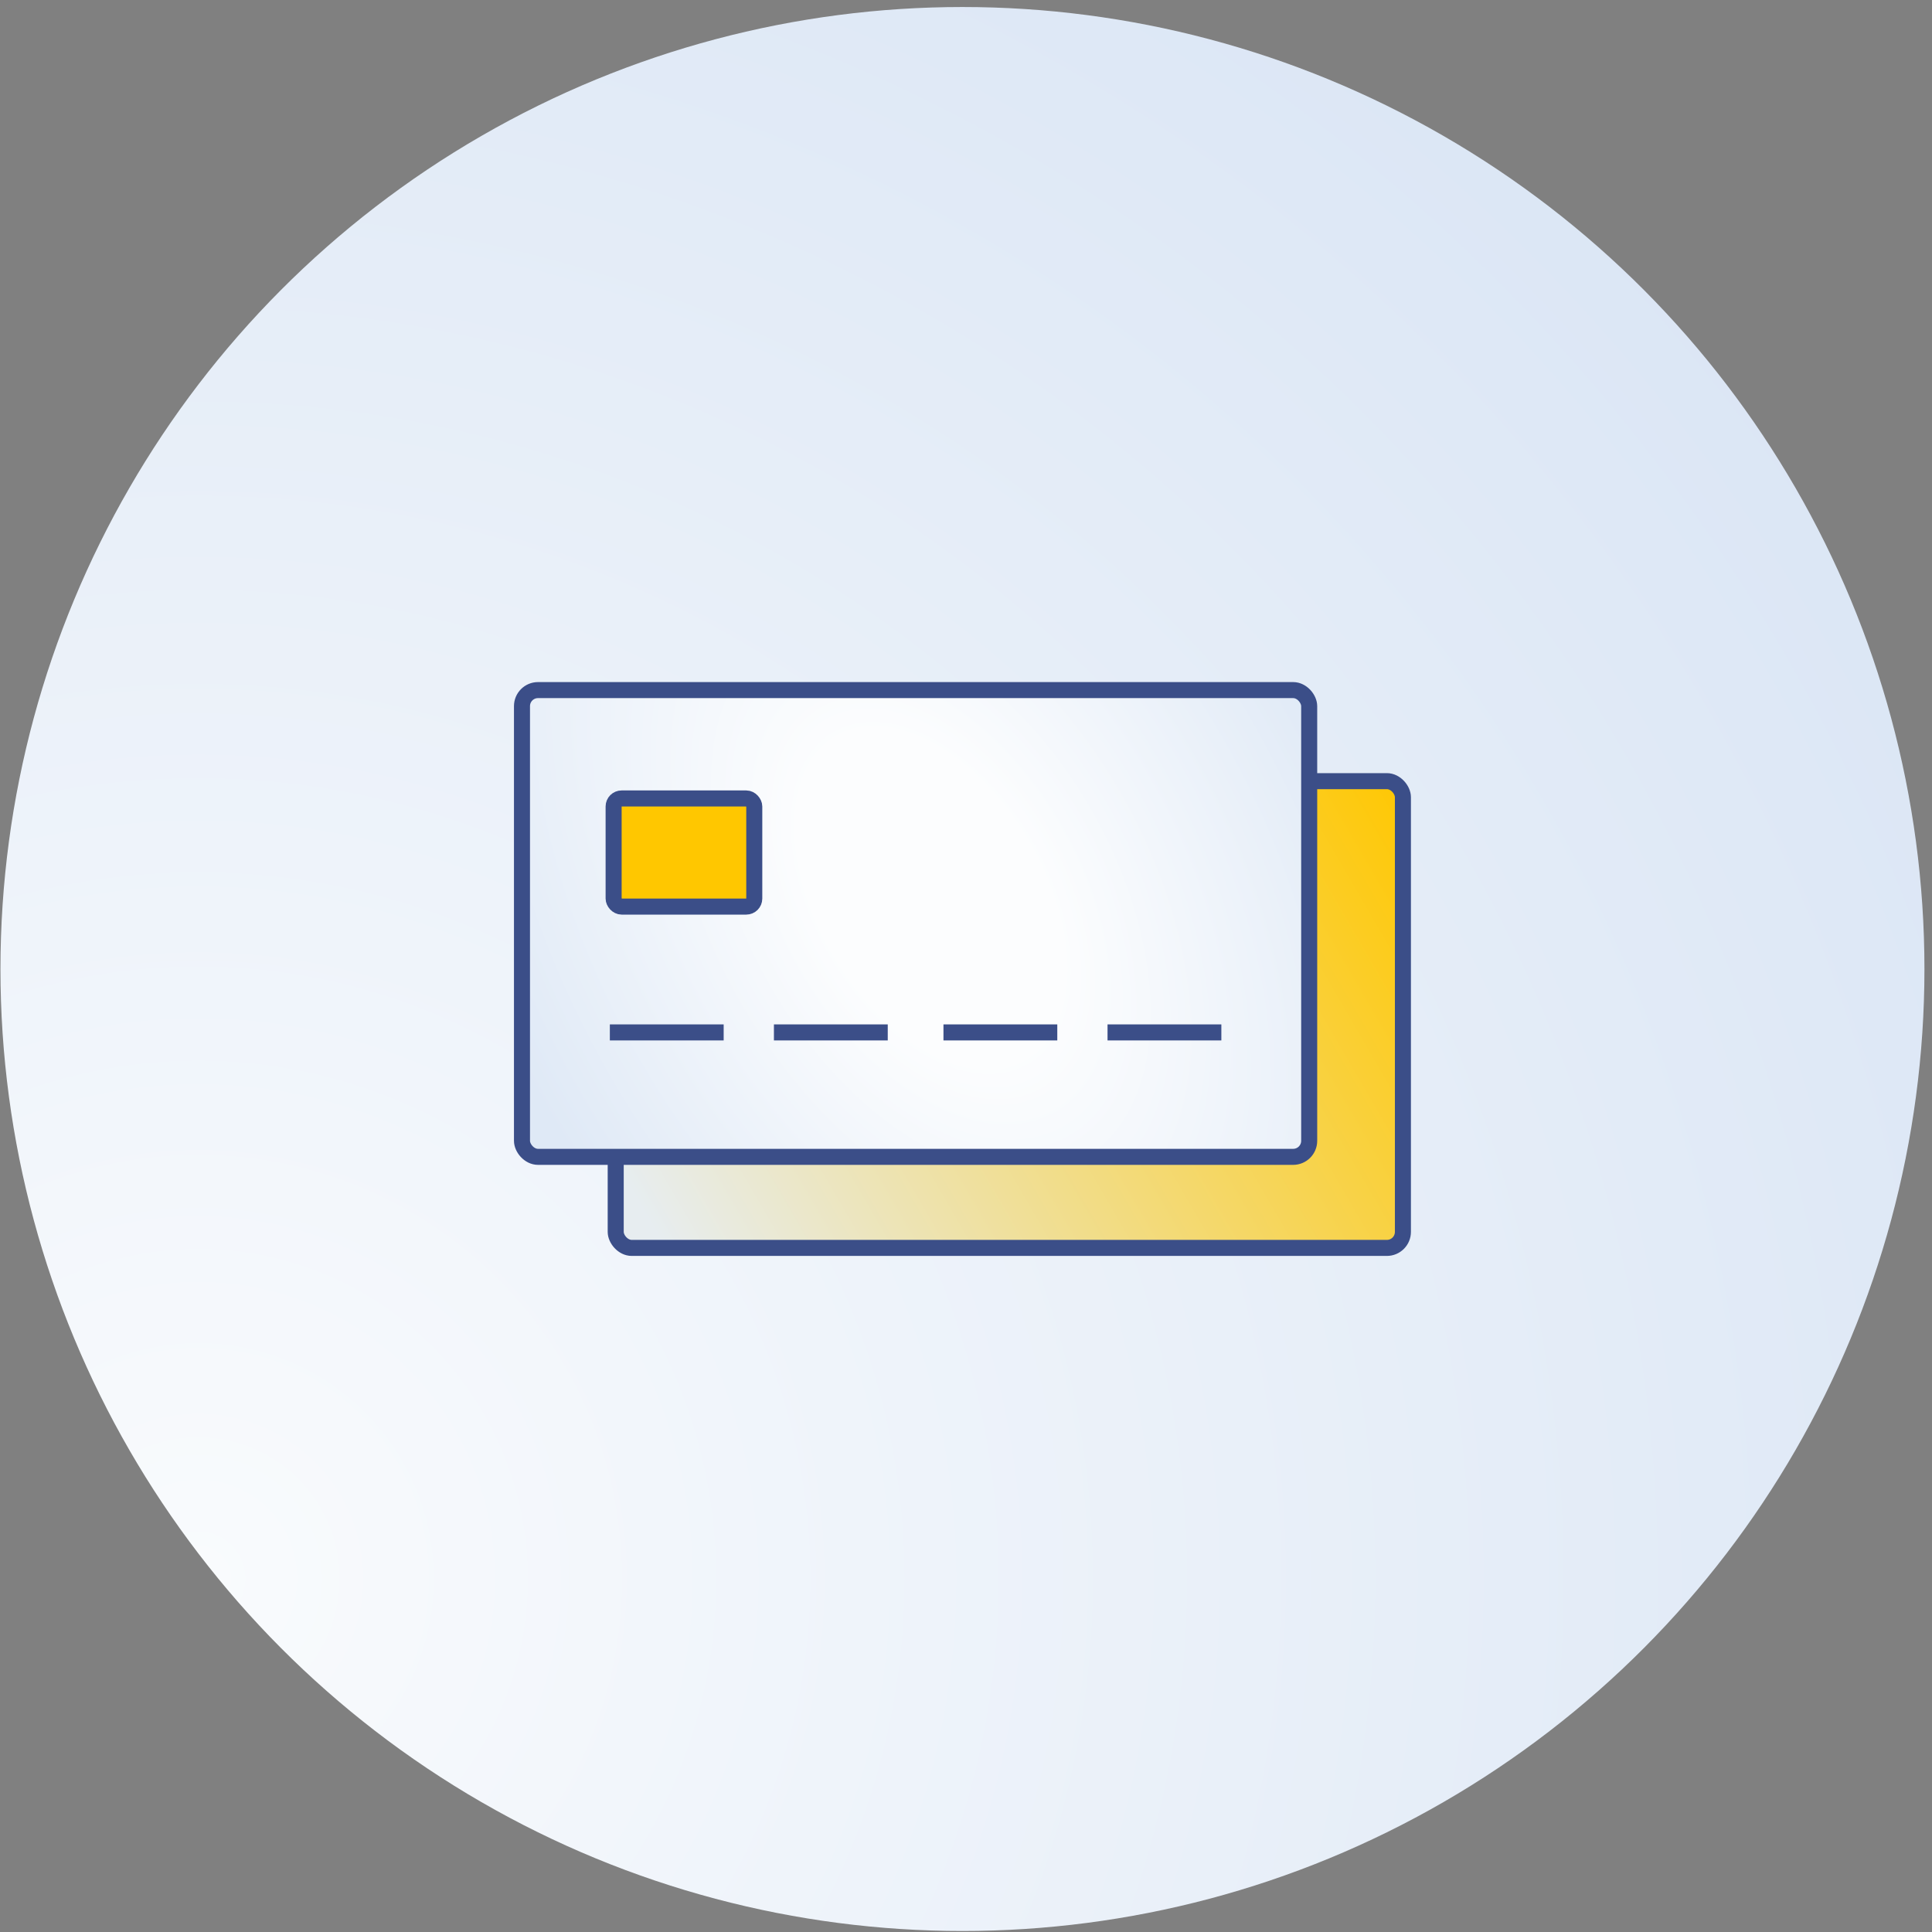
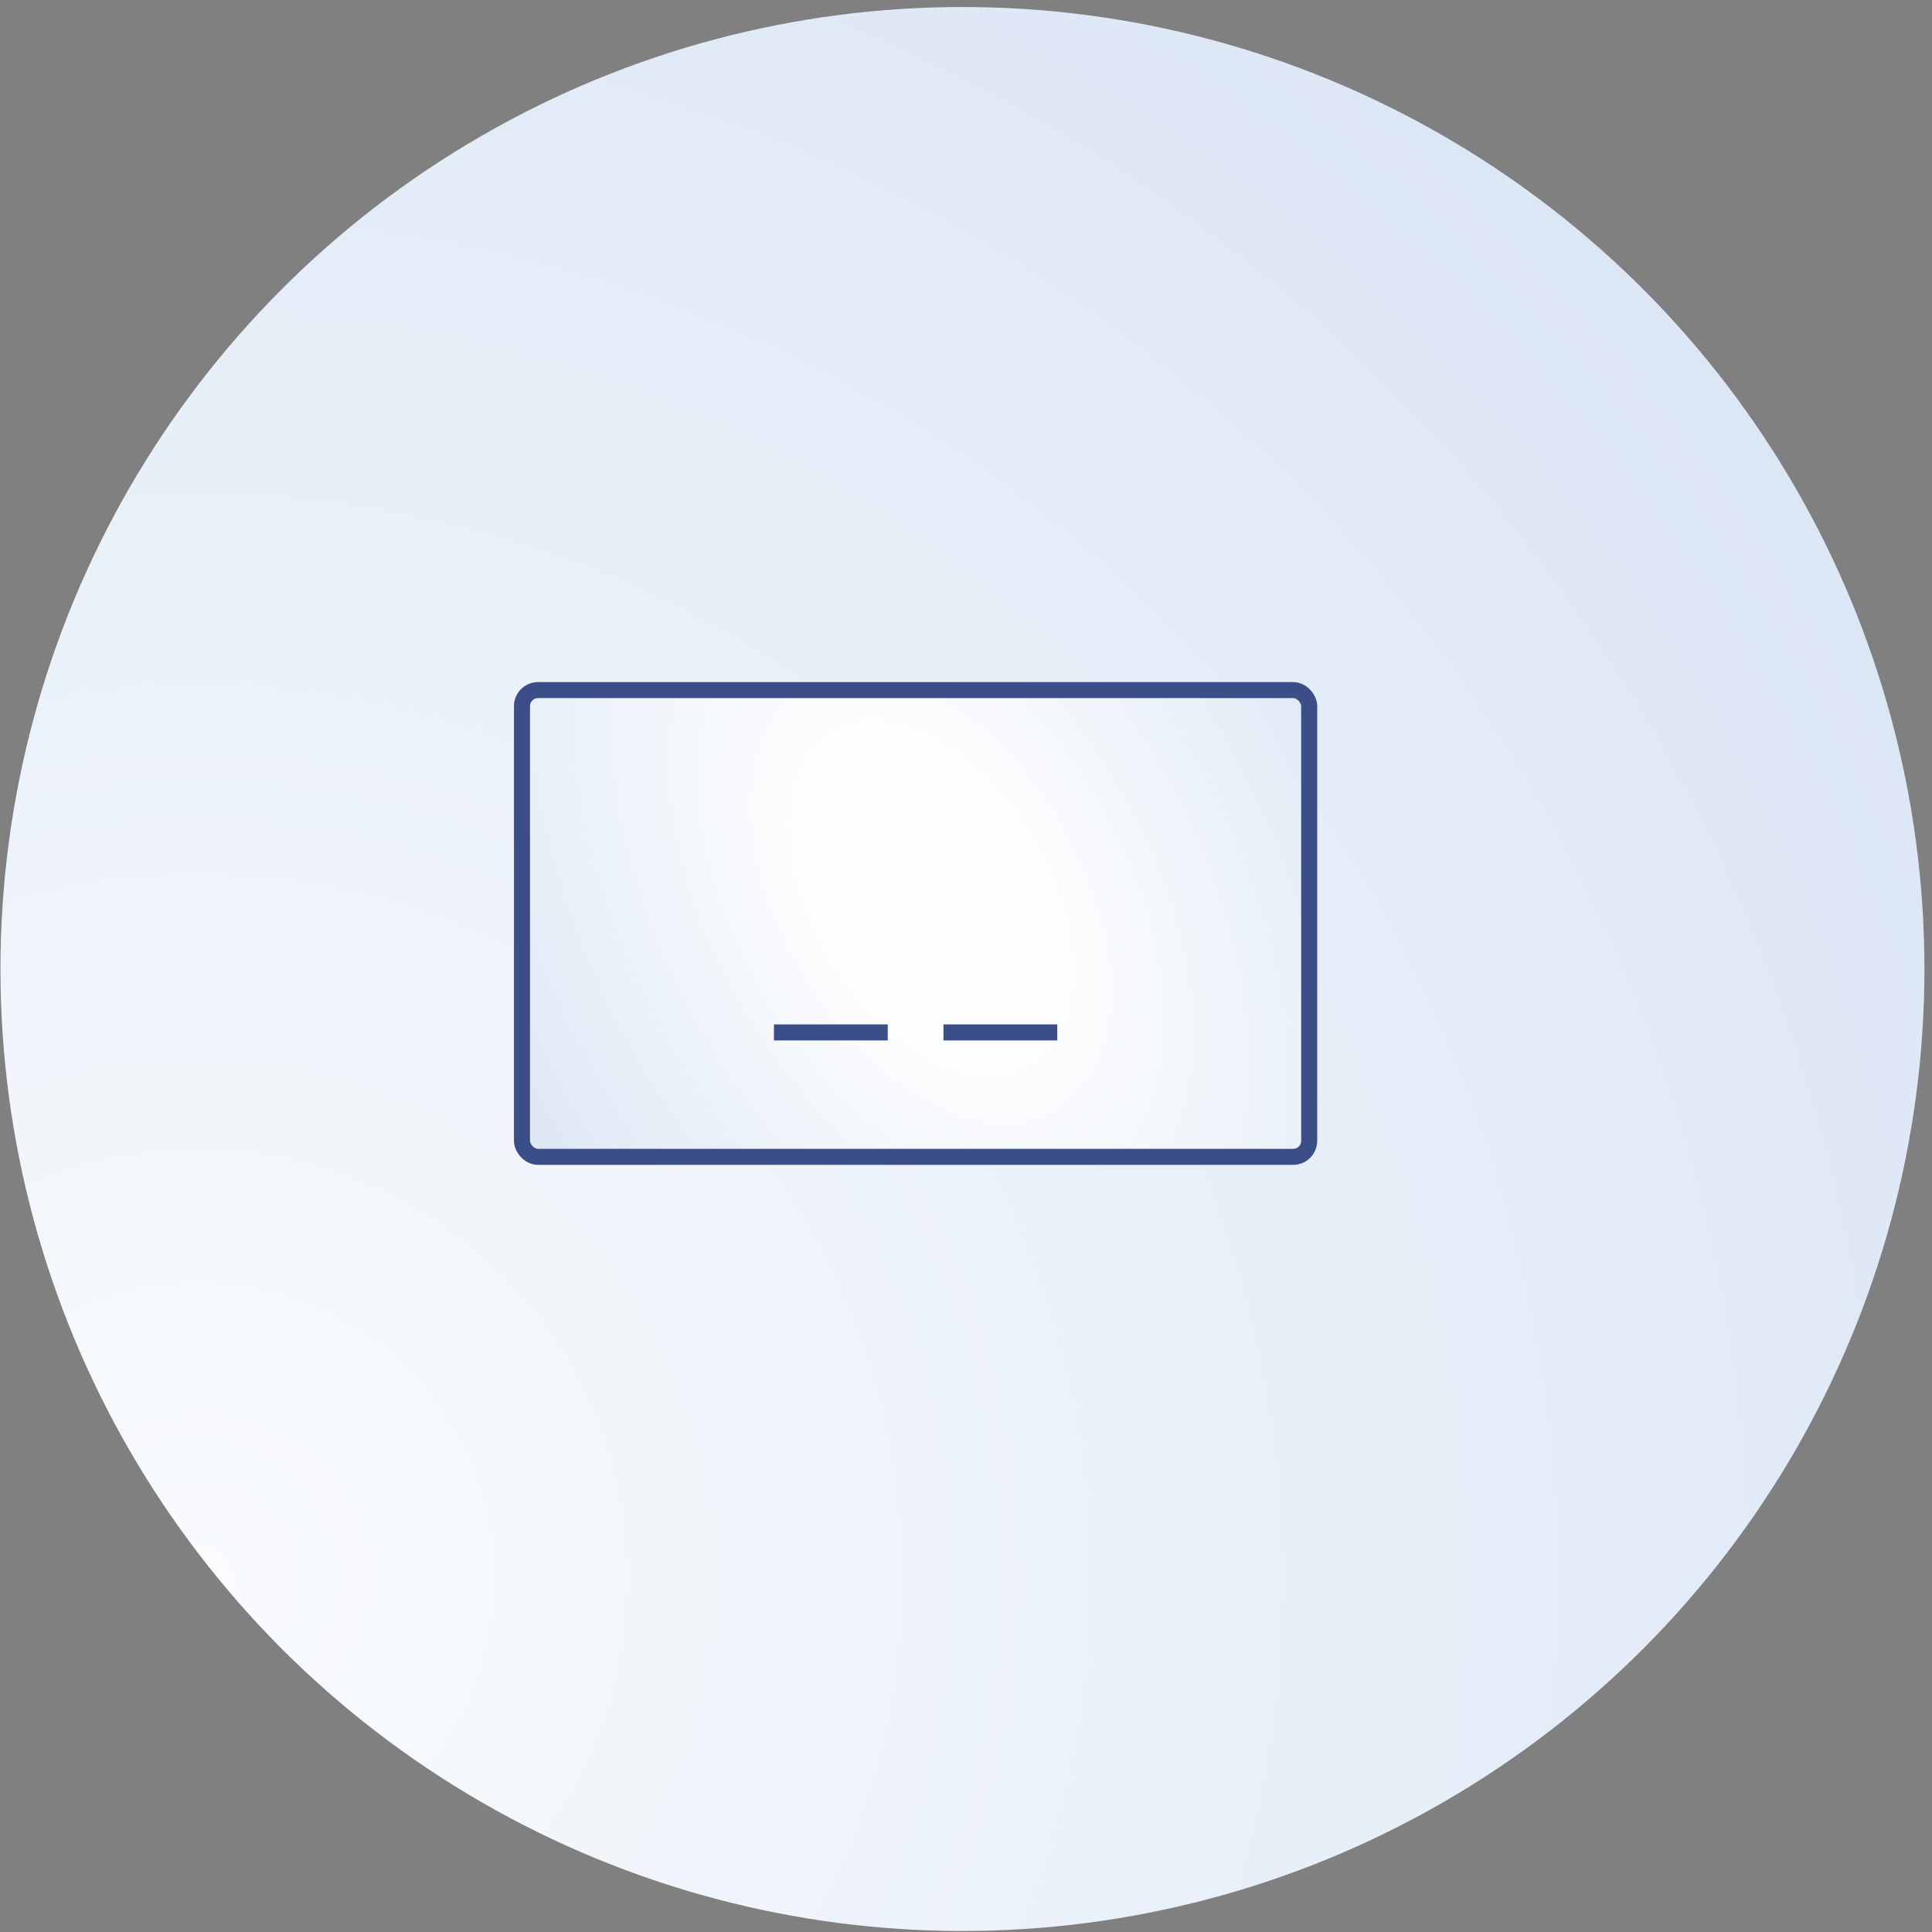
<svg xmlns="http://www.w3.org/2000/svg" width="241" height="241" viewBox="0 0 241 241" fill="none">
  <rect x="0" y="0" width="241" height="241" fill="#808080" stroke="none" />
  <circle cx="120.057" cy="120.875" r="120" fill="url(#paint0_radial_1027_174)" />
-   <rect x="76.804" y="97.442" width="98.197" height="58.224" rx="2" fill="url(#paint1_linear_1027_174)" stroke="#3B4E88" stroke-width="2" />
  <rect x="65.113" y="86.083" width="98.197" height="58.224" rx="2" fill="url(#paint2_radial_1027_174)" stroke="#3B4E88" stroke-width="2" />
-   <rect x="76.544" y="99.6" width="17.545" height="13.489" rx="1" fill="#FFC700" stroke="#3B4E88" stroke-width="2" />
-   <path d="M76.073 128.785H90.271" stroke="#3B4E88" stroke-width="2" />
  <path d="M117.689 128.785H131.887" stroke="#3B4E88" stroke-width="2" />
  <path d="M96.541 128.785H110.739" stroke="#3B4E88" stroke-width="2" />
-   <path d="M138.155 128.785H152.353" stroke="#3B4E88" stroke-width="2" />
  <defs>
    <radialGradient id="paint0_radial_1027_174" cx="0" cy="0" r="1" gradientUnits="userSpaceOnUse" gradientTransform="translate(24.057 195.875) rotate(-38.079) scale(246.455)">
      <stop stop-color="#F9FBFD" />
      <stop offset="1" stop-color="#DBE6F5" />
    </radialGradient>
    <linearGradient id="paint1_linear_1027_174" x1="175.372" y1="95.705" x2="80.229" y2="151.021" gradientUnits="userSpaceOnUse">
      <stop stop-color="#FFC700" />
      <stop offset="1" stop-color="#E7EDF0" />
    </linearGradient>
    <radialGradient id="paint2_radial_1027_174" cx="0" cy="0" r="1" gradientUnits="userSpaceOnUse" gradientTransform="translate(116.11 112.003) rotate(149.826) scale(55.028 91.551)">
      <stop offset="0.245" stop-color="#FCFDFE" />
      <stop offset="1" stop-color="#DFE9F6" />
    </radialGradient>
  </defs>
</svg>